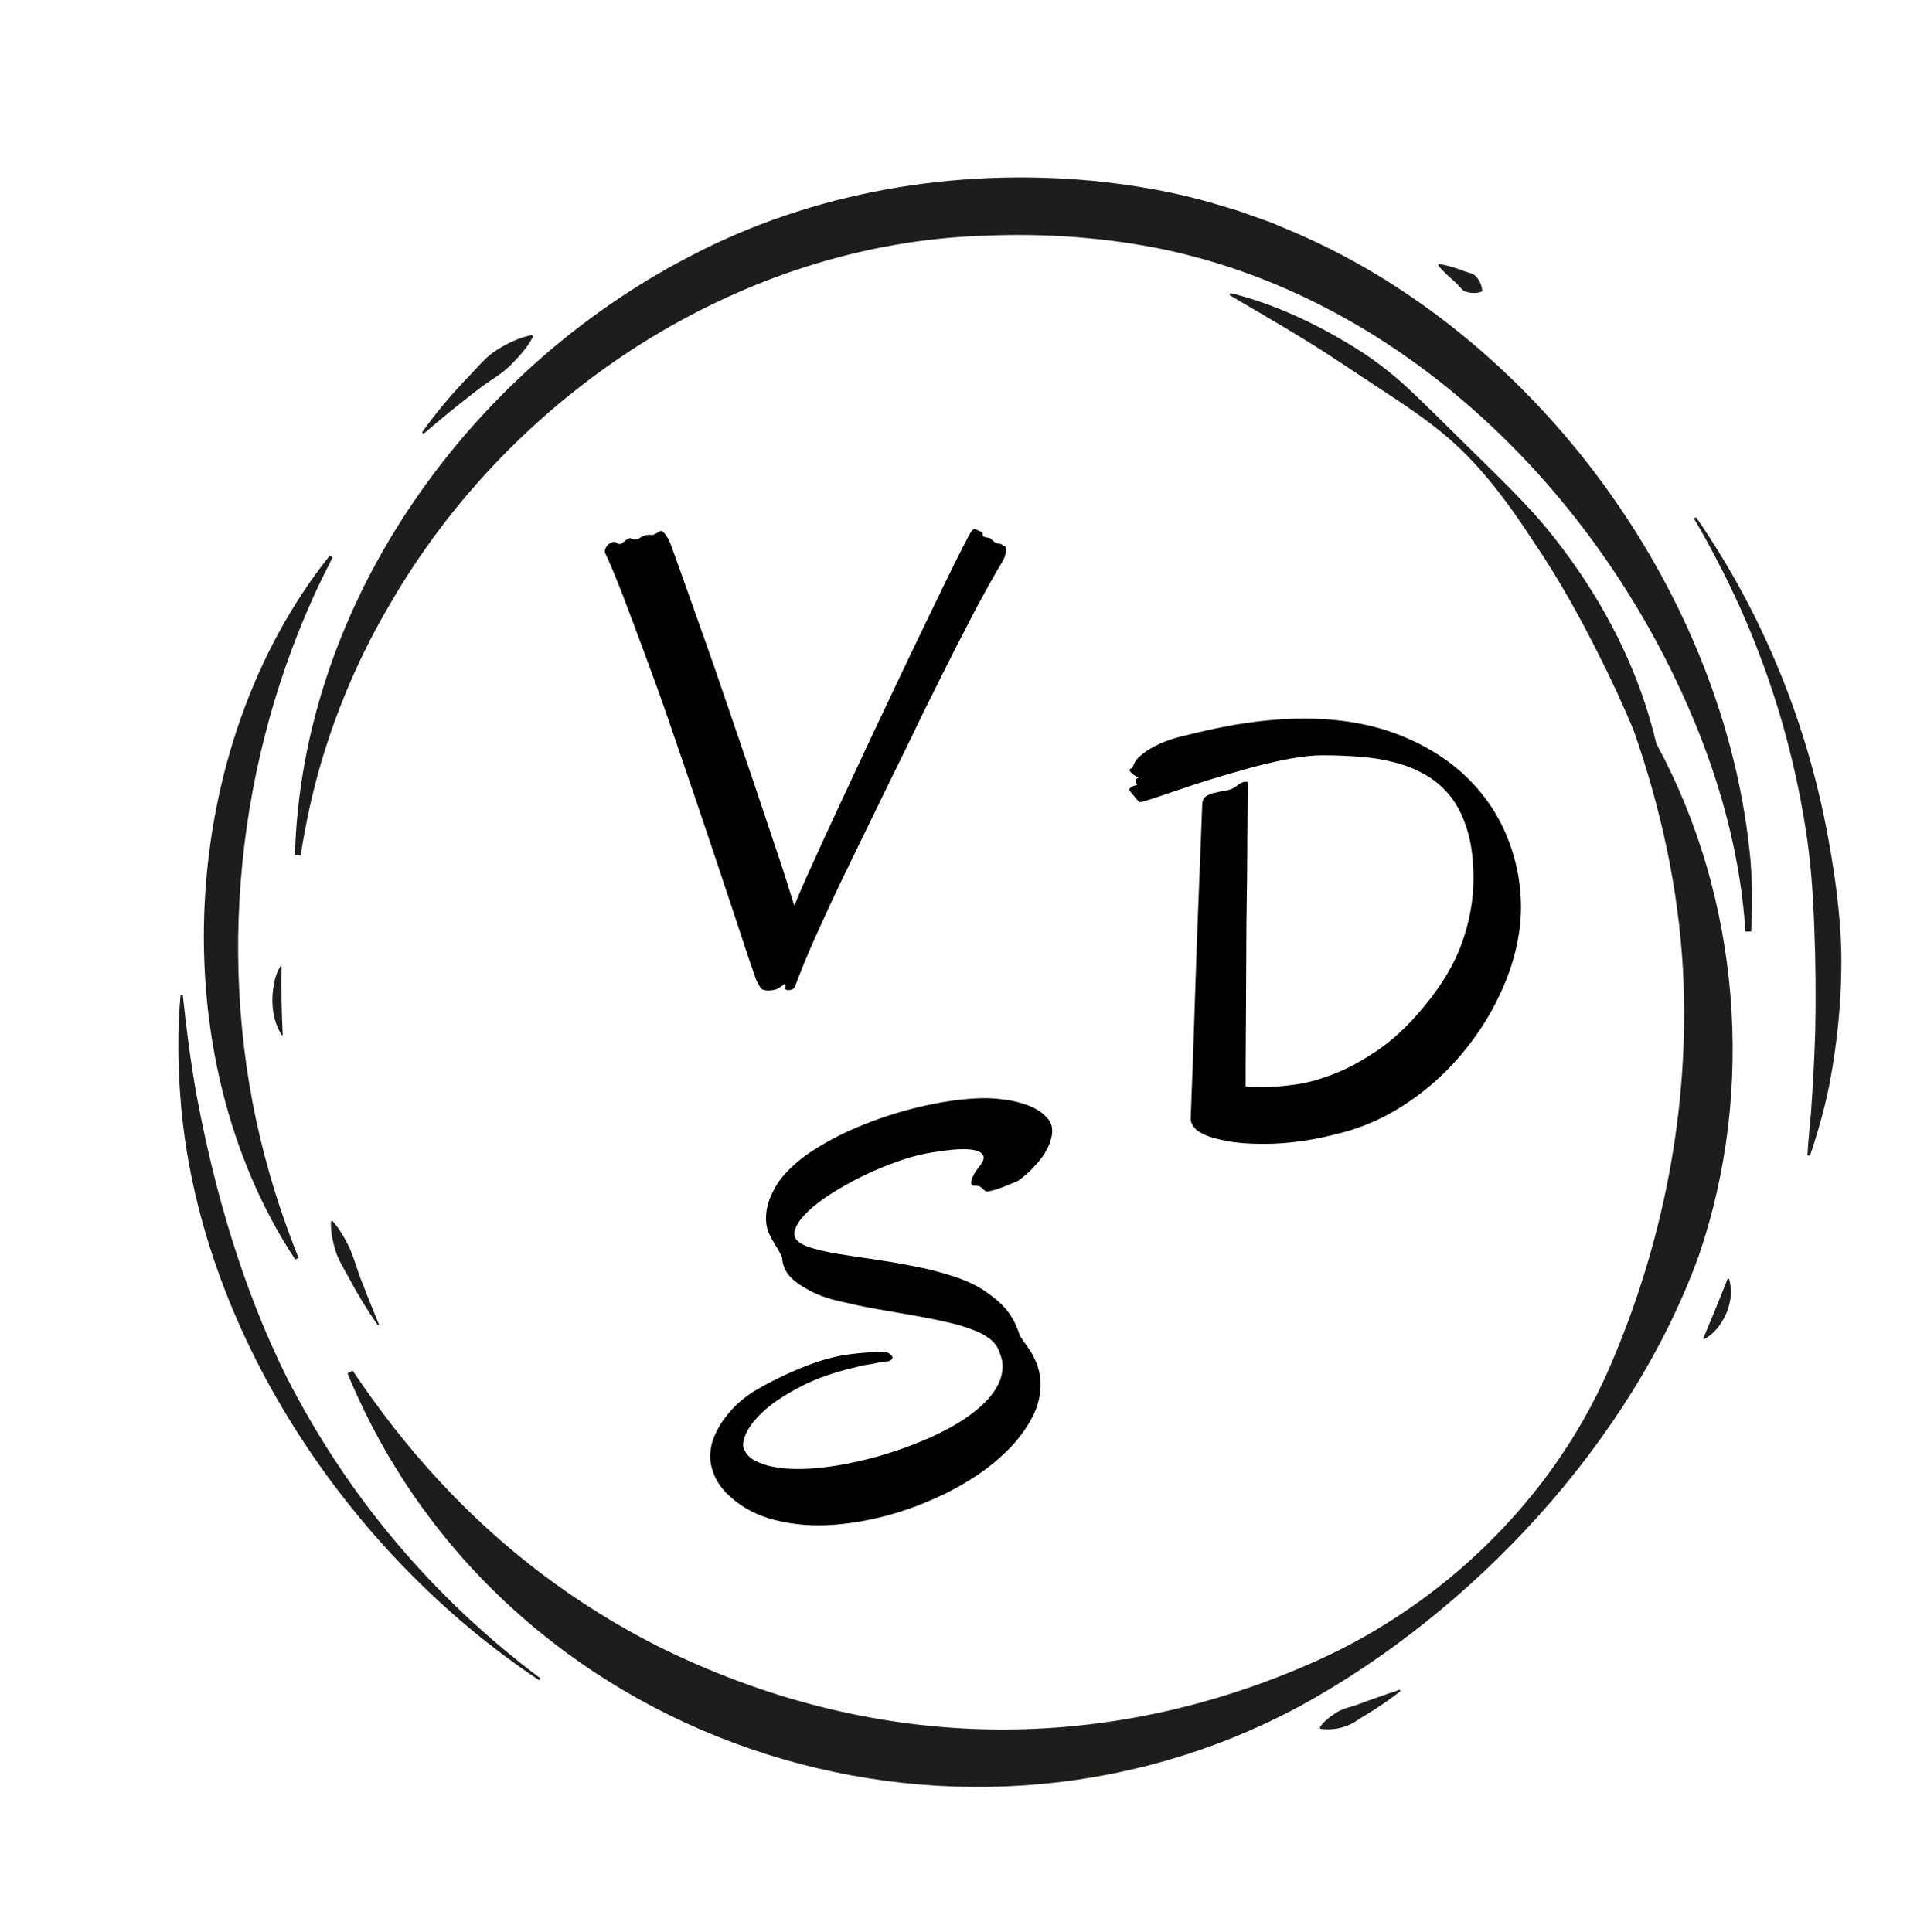
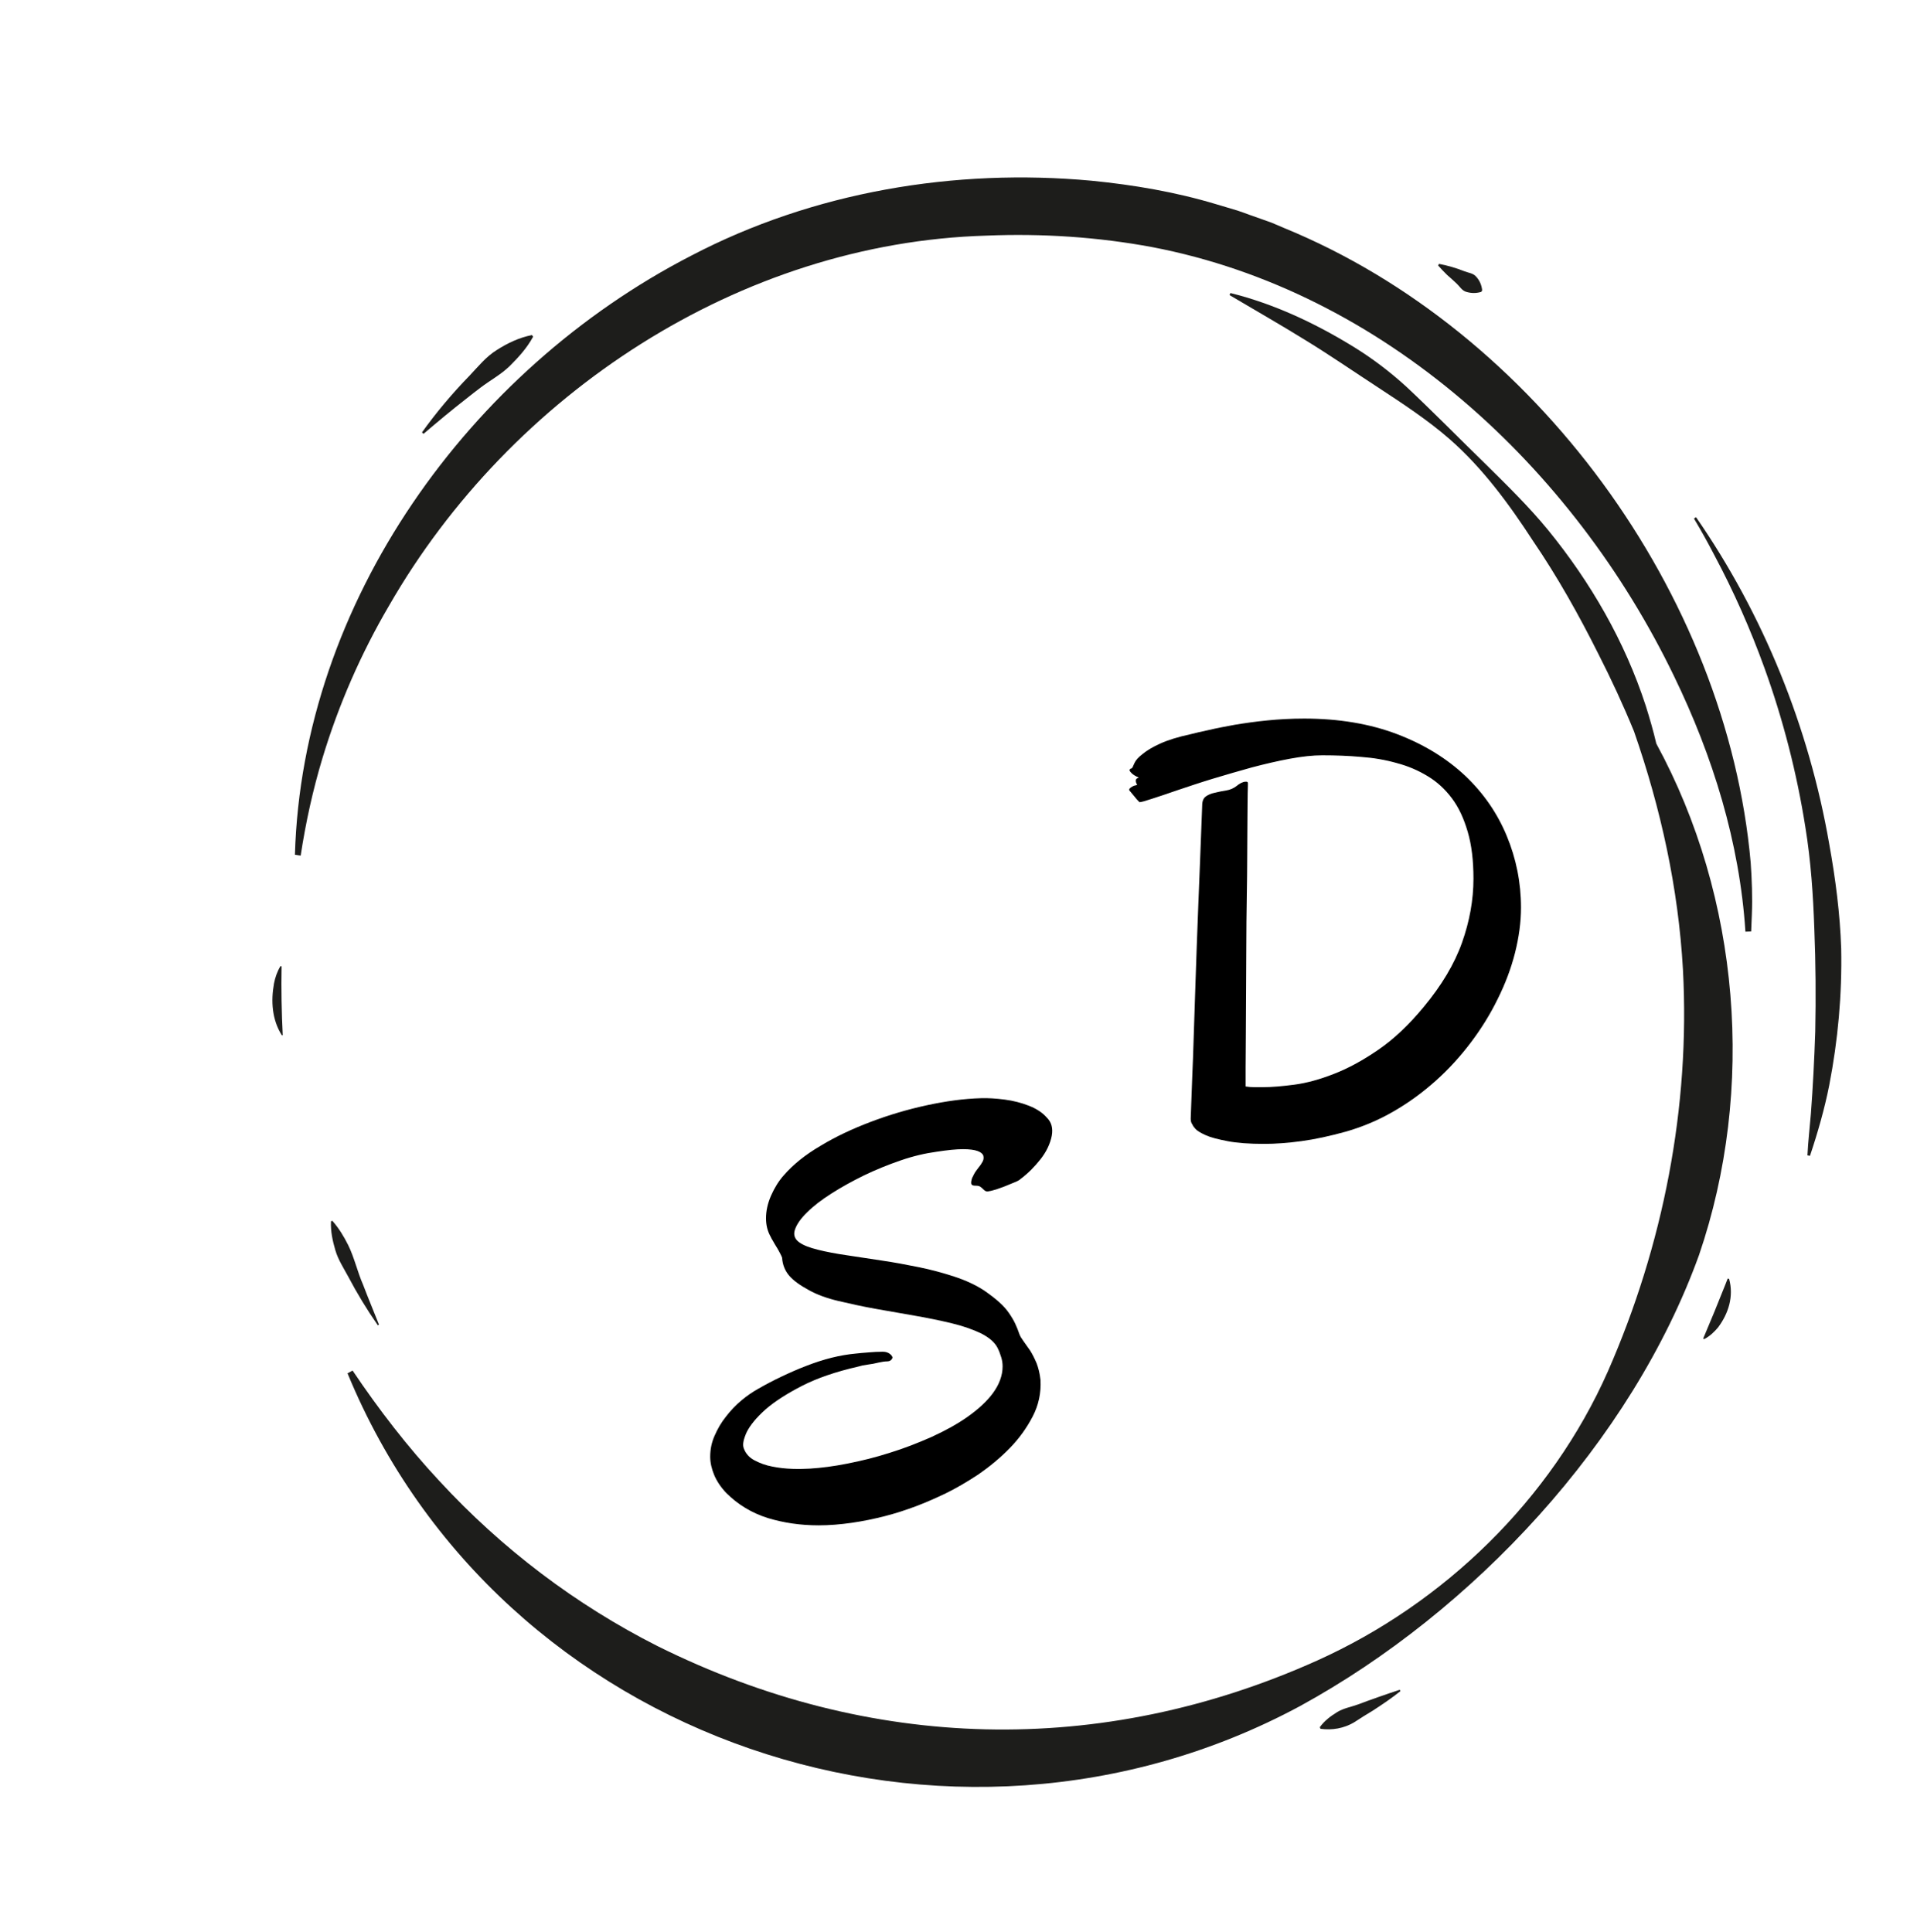
<svg xmlns="http://www.w3.org/2000/svg" version="1.1" id="Drew_Feig__x28_1_x29__copy_xA0_Obraz_00000172429353961757654050000014711192548107552684_" x="0px" y="0px" viewBox="0 0 834.6 841.4" style="enable-background:new 0 0 834.6 841.4;" xml:space="preserve">
  <g>
    <path d="M543.3,341.1c0,0.1,0,1.5-0.1,4.2c0,2.7-0.1,6.4-0.1,10.9c0,4.6-0.1,9.8-0.1,15.9c0,6-0.1,12.4-0.2,19.1   c-0.1,6.7-0.2,13.6-0.2,20.6c0,7-0.1,13.8-0.1,20.3c0,6.5-0.1,12.6-0.1,18.3c0,5.7-0.1,10.5-0.1,14.5v8.2c1.3,0.2,2.5,0.3,3.8,0.3   s2.5,0,3.8,0c3.8,0,8.4-0.4,13.7-1.1c5.3-0.7,11.1-2.3,17.2-4.7c6.2-2.4,12.6-5.9,19.3-10.5c6.7-4.6,13.3-10.8,19.8-18.7   c7.7-9.3,13.3-18.6,16.6-27.9c3.3-9.3,5-18.6,5-27.9c0-7.8-0.8-14.6-2.5-20.4s-3.9-10.6-6.9-14.6c-3-4-6.5-7.2-10.5-9.6   c-4.1-2.5-8.5-4.4-13.4-5.7c-4.9-1.4-10.1-2.3-15.6-2.7c-5.5-0.5-11.1-0.7-16.9-0.7c-4.1,0-8.8,0.5-14.2,1.5   c-5.4,1-10.9,2.3-16.6,3.8c-5.7,1.6-11.3,3.2-16.9,4.9c-5.6,1.7-10.6,3.4-15.1,4.9c-4.5,1.6-8.3,2.8-11.3,3.8c-3,1-4.8,1.5-5.5,1.5   c-0.9-0.9-1.7-1.8-2.3-2.6c-0.5-0.6-1-1.2-1.5-1.8c-0.5-0.5-0.7-0.9-0.7-1c0-0.2,0.1-0.4,0.4-0.7c0.2-0.2,0.5-0.4,1-0.7   c0.5-0.3,1.1-0.5,2.1-0.7c-0.3-0.5-0.4-0.9-0.5-1.1c0-0.2-0.1-0.4-0.1-0.5c0-0.3,0-0.5,0.1-0.8c0.1-0.3,0.5-0.5,1.2-0.8   c-1.4-0.6-2.3-1.2-2.9-1.7c-0.5-0.5-0.9-0.9-1-1.2s-0.2-0.5-0.1-0.5c0.1-0.1,0.1-0.1,0.1,0c0-0.3,0.2-0.5,0.5-0.5   c0.4-0.1,0.6-0.4,0.8-0.8c0-0.1,0.3-0.7,0.8-1.8s1.7-2.4,3.5-3.8c1.8-1.5,4.3-3,7.6-4.5c3.3-1.5,7.7-2.9,13.3-4.1   c1.9-0.5,4.5-1.1,7.8-1.8c3.3-0.8,7.1-1.5,11.4-2.3c4.3-0.7,9-1.4,14.2-1.9c5.1-0.5,10.4-0.8,16-0.8c15.2,0,28.7,2.3,40.5,6.8   s21.6,10.6,29.6,18.1c8,7.6,14,16.3,18.1,26.2c4.1,9.9,6.2,20.3,6.2,31.2c0,6.4-0.9,12.9-2.6,19.7c-1.7,6.7-4.2,13.4-7.5,20   c-3.2,6.6-7.1,12.9-11.7,19c-4.6,6.1-9.7,11.7-15.3,16.7c-5.7,5.1-11.7,9.5-18.3,13.3c-6.5,3.8-13.4,6.7-20.6,8.8   c-7.2,2-13.7,3.4-19.6,4.2c-5.9,0.8-11.3,1.2-16.2,1.2c-6.6,0-11.9-0.4-16-1.2c-4.1-0.8-7.3-1.6-9.5-2.6c-2.2-1-3.7-1.9-4.5-2.8   c-0.8-0.9-1.2-1.5-1.2-1.8c-0.5-0.5-0.8-1.4-0.8-2.6c0.1-2.2,0.3-8.5,0.7-18.9c0.2-4.4,0.4-9.9,0.6-16.5c0.2-6.7,0.5-14.7,0.8-24.1   c0.3-9.4,0.7-20.5,1.2-33.2c0.5-12.7,1.1-27.2,1.7-43.6c0-1.9,0.5-3.2,1.6-4c1-0.7,2.3-1.3,3.9-1.6c1.5-0.4,3.2-0.7,5-1   c1.8-0.3,3.3-1,4.7-2.1c0.5-0.5,1.2-0.8,1.8-1.2c0.7-0.3,1.3-0.5,1.7-0.5C543,340.3,543.3,340.5,543.3,341.1z" />
  </g>
  <g>
-     <path d="M436.8,237.8c0.9-0.3,1.3,0.4,1.2,2.1c-0.1,1.7-0.8,3.5-2.1,5.5c-1.4,2.3-3.3,5.6-5.7,9.9c-2.4,4.3-5.4,9.8-8.8,16.5   c-3.5,6.7-7.5,14.5-12,23.6c-4.6,9.1-9.7,19.5-15.4,31.4c-4.6,9.3-9.2,18.7-13.8,28.2c-4.6,9.5-9.1,18.7-13.4,27.6   c-4.3,8.9-8.2,17.4-11.8,25.4c-3.6,8-6.5,15.2-8.9,21.6c-0.3,0.7-0.9,1.2-1.8,1.4c-1,0.2-1.7,0.2-2.1-0.1c-0.3-0.2-0.4-0.4-0.3-0.8   c0-0.3,0.1-0.6,0.1-0.9c-0.1-0.6-0.2-0.9-0.4-0.8c-0.2,0.1-0.5,0.4-1,0.8c-0.5,0.4-1.2,0.8-2.1,1.3c-0.9,0.5-2.1,0.7-3.7,0.8   c-1.8,0-3-0.3-3.5-1c-0.5-0.6-1.2-1.9-2.1-3.7c-0.2-0.5-1-3-2.6-7.5c-1.6-4.6-3.5-10.5-5.9-17.8c-2.4-7.3-5.2-15.7-8.4-25.2   c-3.2-9.5-6.5-19.4-10-29.7c-3.5-10.3-7.1-20.8-10.7-31.3c-3.6-10.5-7.2-20.5-10.7-29.9c-3.5-9.4-6.7-18-9.6-25.6   c-3-7.7-5.5-13.8-7.7-18.5c-0.5-0.8-0.3-1.8,0.3-2.9c0.7-1.1,1.6-1.8,2.7-2.1c0.7-0.3,1.3-0.2,1.8,0.2c0.5,0.4,0.9,0.6,1.4,0.6   c0.4,0,0.8-0.2,1.2-0.5c0.4-0.3,0.8-0.6,1.2-1c0.4-0.3,0.8-0.6,1.2-0.8c0.4-0.2,0.7-0.3,1.1-0.2c0.3,0.1,0.6,0.2,1,0.3   c0.6,0.2,1.5,0.2,2.5,0c0.4-0.4,0.8-0.7,1.4-1l1.1-0.5c1-0.3,1.9-0.4,2.7-0.3c0.8,0.1,1.4,0,1.8-0.3c0.6-0.3,1.2-0.6,1.6-0.9   c0.4-0.3,0.8-0.5,1.2-0.5c0.4,0,0.8,0.3,1.3,0.8c0.5,0.5,1.2,1.6,2.1,3.1c0.5,1,1.4,3.6,2.9,7.7s3.3,9.2,5.5,15.4   s4.6,13.1,7.4,20.9s5.6,16,8.5,24.5c2.9,8.5,5.9,17.1,8.8,25.8c3,8.7,5.8,17.1,8.5,25.2s5.2,15.5,7.5,22.4   c2.2,6.9,4.1,12.7,5.5,17.4c2-4.9,4.6-11,7.9-18.1c3.2-7.2,6.8-14.9,10.7-23.3c3.9-8.4,8-17.1,12.2-26.2   c4.3-9.1,8.5-18.1,12.7-26.9c4.2-8.8,8.2-17.3,12.1-25.3c3.9-8,7.3-15.1,10.3-21.3s5.5-11.1,7.4-14.9c1.9-3.8,3.1-5.9,3.4-6.4   c0.8-1.3,1.5-1.8,2-1.6c0.5,0.2,1.1,0.5,1.8,0.8c0.8,0.3,1.3,0.5,1.4,0.8c0.1,0.3,0.1,0.5,0.1,0.8c0,0.2,0.1,0.5,0.3,0.7   c0.2,0.2,0.7,0.4,1.6,0.6c0.6,0,1.1,0.1,1.4,0.3c0.3,0.2,0.6,0.5,0.9,0.8c0.3,0.3,0.7,0.6,1.2,1c0.5,0.3,1.2,0.5,2.2,0.6   c0.4,0.1,0.6,0.2,0.8,0.3c0.1,0.1,0.2,0.2,0.3,0.3c0,0.1,0.1,0.2,0.2,0.3C436.2,237.9,436.4,237.9,436.8,237.8z" />
-   </g>
+     </g>
  <g>
    <path d="M457.9,494.6c-0.7,3.5-2.3,6.9-4.9,10.2c-2.6,3.3-5.5,6.2-8.7,8.6c-0.4,0.4-1.2,0.9-2.5,1.4c-1.2,0.5-2.5,1-3.9,1.6   c-1.4,0.6-2.8,1-4.1,1.5c-1.4,0.4-2.4,0.7-3.2,0.8c-0.7,0.2-1.2,0.1-1.6-0.1s-0.7-0.5-1.1-0.9c-0.3-0.3-0.7-0.7-1.2-1   c-0.5-0.3-1.1-0.4-2-0.4c-1,0-1.6-0.2-1.8-0.7c-0.2-0.5-0.1-1.3,0.3-2.6c0.2-0.4,0.5-1,0.9-1.8c0.4-0.8,1.1-1.7,2-2.9   c0.7-0.8,1.2-1.6,1.7-2.5c0.5-0.9,0.5-1.8,0.3-2.6c-0.3-0.8-1.1-1.5-2.5-2c-1.4-0.5-3.5-0.8-6.3-0.8c-3,0-6.8,0.4-11.4,1.1   c-5.1,0.7-10.3,1.9-15.8,3.8c-5.5,1.9-10.7,4-15.9,6.5c-5.1,2.5-9.8,5.1-14.2,7.9s-7.9,5.5-10.6,8.2c-2.8,2.7-4.5,5.2-5.3,7.5   c-0.8,2.3-0.1,4.2,1.9,5.6c1.8,1.3,4.5,2.3,8.1,3.2c3.6,0.9,7.8,1.7,12.6,2.4c4.7,0.7,9.8,1.5,15.2,2.3c5.4,0.8,10.8,1.8,16.2,2.9   c5.4,1.1,10.5,2.5,15.4,4.1c4.9,1.6,9.2,3.6,12.9,6c2.6,1.8,4.8,3.5,6.6,5.1c1.8,1.6,3.2,3.2,4.3,4.8c1.1,1.6,2,3.1,2.7,4.6   c0.7,1.5,1.3,3,1.8,4.5c0.3,0.9,1,2,1.8,3.1s1.8,2.5,2.9,4.1c1,1.6,1.9,3.4,2.8,5.5c0.8,2.1,1.4,4.5,1.7,7.3   c0.3,5.6-0.8,10.9-3.4,15.9c-2.6,5-5.9,9.6-10,13.8c-4.1,4.2-8.7,8-13.6,11.4c-5,3.3-9.8,6.1-14.3,8.3c-4,1.9-8.2,3.8-12.7,5.5   c-4.5,1.7-9.1,3.2-13.8,4.4c-4.7,1.2-9.5,2.2-14.4,2.9c-4.9,0.7-9.7,1.1-14.4,1.1c-7.9,0-15.3-1.1-22.2-3.2   c-6.9-2.2-12.9-5.8-18-10.9c-2.5-2.6-4.2-5.3-5.3-7.9c-1.1-2.7-1.7-5.3-1.7-7.9c0-3.1,0.6-6.2,1.9-9.1c1.3-3,2.9-5.8,5-8.4   c2-2.6,4.3-5,6.7-7c2.5-2.1,4.9-3.7,7.2-5c3.3-1.9,6.7-3.7,10.3-5.4c3.6-1.7,7.2-3.3,10.9-4.7c3.6-1.4,7.3-2.6,10.9-3.5   c3.6-0.9,7.2-1.5,10.5-1.8c1.4-0.2,3.3-0.3,5.5-0.5c2.2-0.2,4.3-0.3,6.2-0.3c1.3,0,2.3,0.3,3.2,1c0.8,0.7,1.2,1.3,1,1.8   c-0.4,0.9-1.2,1.4-2.2,1.4c-1.1,0-2.3,0.2-3.7,0.5c-1.6,0.4-3.2,0.7-4.8,0.9c-1.6,0.2-3,0.5-4.3,0.9c-9.6,2.2-17.8,5-24.4,8.4   c-6.6,3.4-11.9,6.8-15.9,10.3c-3.9,3.5-6.6,6.8-8.1,9.8c-1.4,3.1-1.9,5.4-1.3,7c0.8,2.3,2.4,4.1,4.7,5.3s4.9,2.2,7.7,2.7   c2.9,0.6,5.8,0.9,8.8,1c3,0.1,5.5,0,7.6-0.1c4.9-0.3,10.4-1,16.4-2.2c6.1-1.2,12.2-2.7,18.4-4.7c6.2-1.9,12.3-4.3,18.2-6.9   c5.9-2.7,11.2-5.6,15.7-8.8s8.3-6.6,11-10.3s4.2-7.6,4.2-11.6c0-1.4-0.2-2.7-0.6-4c-0.4-1.3-0.9-2.7-1.6-4.1   c-1.3-2.5-3.7-4.5-7.2-6.3c-3.6-1.7-7.8-3.2-12.8-4.4c-5-1.2-10.3-2.3-16.1-3.3c-5.8-1-11.5-2-17.1-3c-5.6-1-11-2.2-16.1-3.4   s-9.4-2.8-12.8-4.7c-3.9-2.1-6.8-4.2-8.6-6.3c-1.8-2.1-2.9-4.7-3.1-7.8c-0.1-0.3-0.3-0.9-0.8-1.8c-0.4-0.8-0.9-1.7-1.5-2.7   c-0.6-0.9-1.1-1.8-1.6-2.7c-0.5-0.8-0.9-1.5-1.1-2c-1.4-2.5-2-5.1-2-8c0-3.2,0.7-6.5,2.2-9.9c1.5-3.4,3.3-6.3,5.5-8.8   c4.1-4.7,9.4-9,16.1-12.9c6.6-4,13.9-7.4,21.8-10.4c7.9-3,16-5.4,24.3-7.2c8.3-1.8,16.2-2.9,23.7-3.1c3-0.1,6.5,0.1,10.3,0.6   s7.3,1.4,10.6,2.7c3.3,1.3,5.9,3,7.8,5.2C457.8,488.7,458.5,491.3,457.9,494.6z" />
  </g>
  <g>
    <path style="fill:#1D1D1B;" d="M591.2,742.2c-3,1.1-6.2,1.6-9,3.3c-2.9,1.8-5.5,3.7-7.6,6.6c0,0,0.3,0.7,0.3,0.7   c5.1,0.7,10.2-0.2,14.6-2.8c2.4-1.6,5.8-3.7,8.3-5.2c4-2.6,8.3-5.5,11.9-8.4l-0.3-0.6C604.2,737.5,596.2,740.3,591.2,742.2z" />
    <path style="fill:#1D1D1B;" d="M752.2,556.7c0,0-1.3,3.3-1.3,3.3c-3,7.6-6.2,15.4-9.4,22.9c0,0,0.5,0.2,0.5,0.2   c2.6-1.4,4.4-3.2,6-5.1c4.5-6,6.9-13.5,4.8-21.1L752.2,556.7z" />
    <path style="fill:#1D1D1B;" d="M634.2,123.5c1.3,1.2,2.3,3.1,4.2,3.6c2.1,0.6,4.1,0.7,6.5,0l0.4-0.7c-0.3-2.5-1.2-4.4-2.7-6   c-1.3-1.5-3.4-1.6-5.1-2.3c-3.5-1.4-7.3-2.5-11-3.2l-0.4,0.7c1.3,1.5,2.6,2.8,3.9,4.1C631.3,120.8,633,122.4,634.2,123.5z" />
    <path style="fill:#1D1D1B;" d="M716.5,307.3c-9.1-28-24-53.8-42.6-76.6c-8.2-10-17.6-19.2-26.8-28.3   c-10.9-10.6-23.7-23.6-34.7-33.9c-7.2-6.6-15-12.5-23.3-17.6c-16.6-10.2-34.5-18.6-53.4-23.3l-0.4,0.9c11.1,6.6,22.2,12.9,33,19.6   c10.8,6.6,21.2,13.8,31.8,20.7c10.5,6.9,21.5,14.1,31,22.4c14.4,12.6,25.9,28.3,36.3,44.3c10.7,15.7,20,32.3,28.5,49.3   c5.6,11,10.8,22.2,15.5,33.7c11.7,33.6,19.3,68.3,21.3,103.7c3.2,59.9-8.6,120.1-32.7,175c-24.7,55.8-71.3,101-126.6,125.9   c-94.2,42.3-194.8,39.6-287.1-6.3c-35.6-18-67.8-42.4-95-71.9c-13.8-14.8-26.3-31-37.8-48.1c0,0-2.2,1.2-2.2,1.2   c66.2,160.9,262.8,226.7,414.7,144.9c75.3-41.2,144.3-115,173.7-196.4c24.7-72.3,17.9-155.6-18.6-222.7   C719.8,318.2,718.2,312.7,716.5,307.3z" />
    <path style="fill:#1D1D1B;" d="M202.9,173.7c2.1-1.7,4.2-3.3,6.3-4.9c4.2-3.2,8.9-5.7,12.7-9.4c3.9-3.9,7.5-7.8,10.2-12.8l-0.5-0.7   c-5.6,1.1-10.6,3.5-15.3,6.5c-4.7,2.9-8.1,7.2-11.8,11.1c-7.5,7.7-14.5,16-20.8,24.8l0.7,0.6C190.5,183.7,196.6,178.6,202.9,173.7z   " />
    <path style="fill:#1D1D1B;" d="M122.1,420.7c-1.5,2.5-2.3,5-2.8,7.5c-1.4,7.7-0.9,15.8,3.4,22.6c0,0,0.4,0,0.4,0   c-0.5-9.7-0.7-20.3-0.5-30L122.1,420.7z" />
    <path style="fill:#1D1D1B;" d="M144.7,531.6c0,0-0.6,0.2-0.6,0.2c-0.2,4.4,0.7,8.5,1.9,12.6c1.2,4.1,3.5,7.6,5.5,11.3   c3.9,7.4,8.2,14.5,13,21.4l0.5-0.3c-2.3-5.8-4.7-11.5-6.9-17.3c-2.5-5.7-3.8-11.8-6.5-17.3C149.7,538.4,147.6,534.9,144.7,531.6z" />
    <path style="fill:#1D1D1B;" d="M762.2,375.7c-10.3-117.1-94-231.7-203.1-276.4c-1.7-0.7-3.6-1.5-5.4-2.3c-1.2-0.4-8-2.9-9.3-3.3   c-1.6-0.6-3.8-1.4-5.6-2c-1.2-0.3-8.2-2.5-9.4-2.8c-17.6-5.3-35.9-8.4-54.1-10.2c-59.7-5.5-121.2,4.8-174.5,32.7   c-96.5,49.8-169.2,150.7-172.4,260.8c0,0,2.5,0.4,2.5,0.4c2.2-14.4,5.3-28.6,9.5-42.5c7-23.2,16.8-45.6,29-66.4   c53-92.2,152.8-158,260.1-161.1c24.1-1,48.5,0.6,72.1,5c100.9,19.3,183.4,96,227.2,186.8c16.9,34.8,28.6,72.5,31.1,111.3l2.5-0.1   c0,0,0.3-7.4,0.3-7.4C763,390.8,762.7,382.8,762.2,375.7z" />
-     <path style="fill:#1D1D1B;" d="M130,547.8c-4.9-12.2-9.2-24.6-12.8-37.3c-23.5-82.1-15.9-172.3,19-250.1c1-2.3,3.1-6.7,4.2-8.9   c0,0,4.4-8.8,4.4-8.8c0,0-1.3-0.7-1.3-0.7c-66.3,83.2-73.7,217.3-15,306.4L130,547.8z" />
-     <path style="fill:#1D1D1B;" d="M124.6,599.3c-19.1-38.7-31.2-80.5-39.1-122.8c-2.5-14.2-4.4-28.6-5.9-43.1c0,0-1,0-1,0   c-1.3,14.6-1.2,29.3-0.1,44c7.4,101,72.9,198.9,156.3,254.3l0.6-0.8c-23.3-17.4-44.5-37.4-63.1-59.5   C153.6,649.2,137.7,625,124.6,599.3z" />
    <path style="fill:#1D1D1B;" d="M801.6,413.1c-0.5-15.2-2.5-30.6-5.2-45.5c-8.8-50.9-28.6-99.9-58-142.4l-0.9,0.6   c3.1,5.2,6,10.4,8.8,15.8c8.5,15.9,15.8,32.4,21.9,49.3c8.1,22.4,14.1,45.8,17.8,69.3c2.4,14.7,3.4,29.6,3.9,44.4   c0.6,14.6,0.7,29.9,0.4,44.6c-0.4,12-1,23.9-1.9,35.8c-0.5,6-1.2,12-1.5,18.1c0,0,1.1,0.2,1.1,0.2c3.3-9.8,6.4-20.6,8.4-30.8   C800.2,452.9,802,433,801.6,413.1z" />
  </g>
</svg>